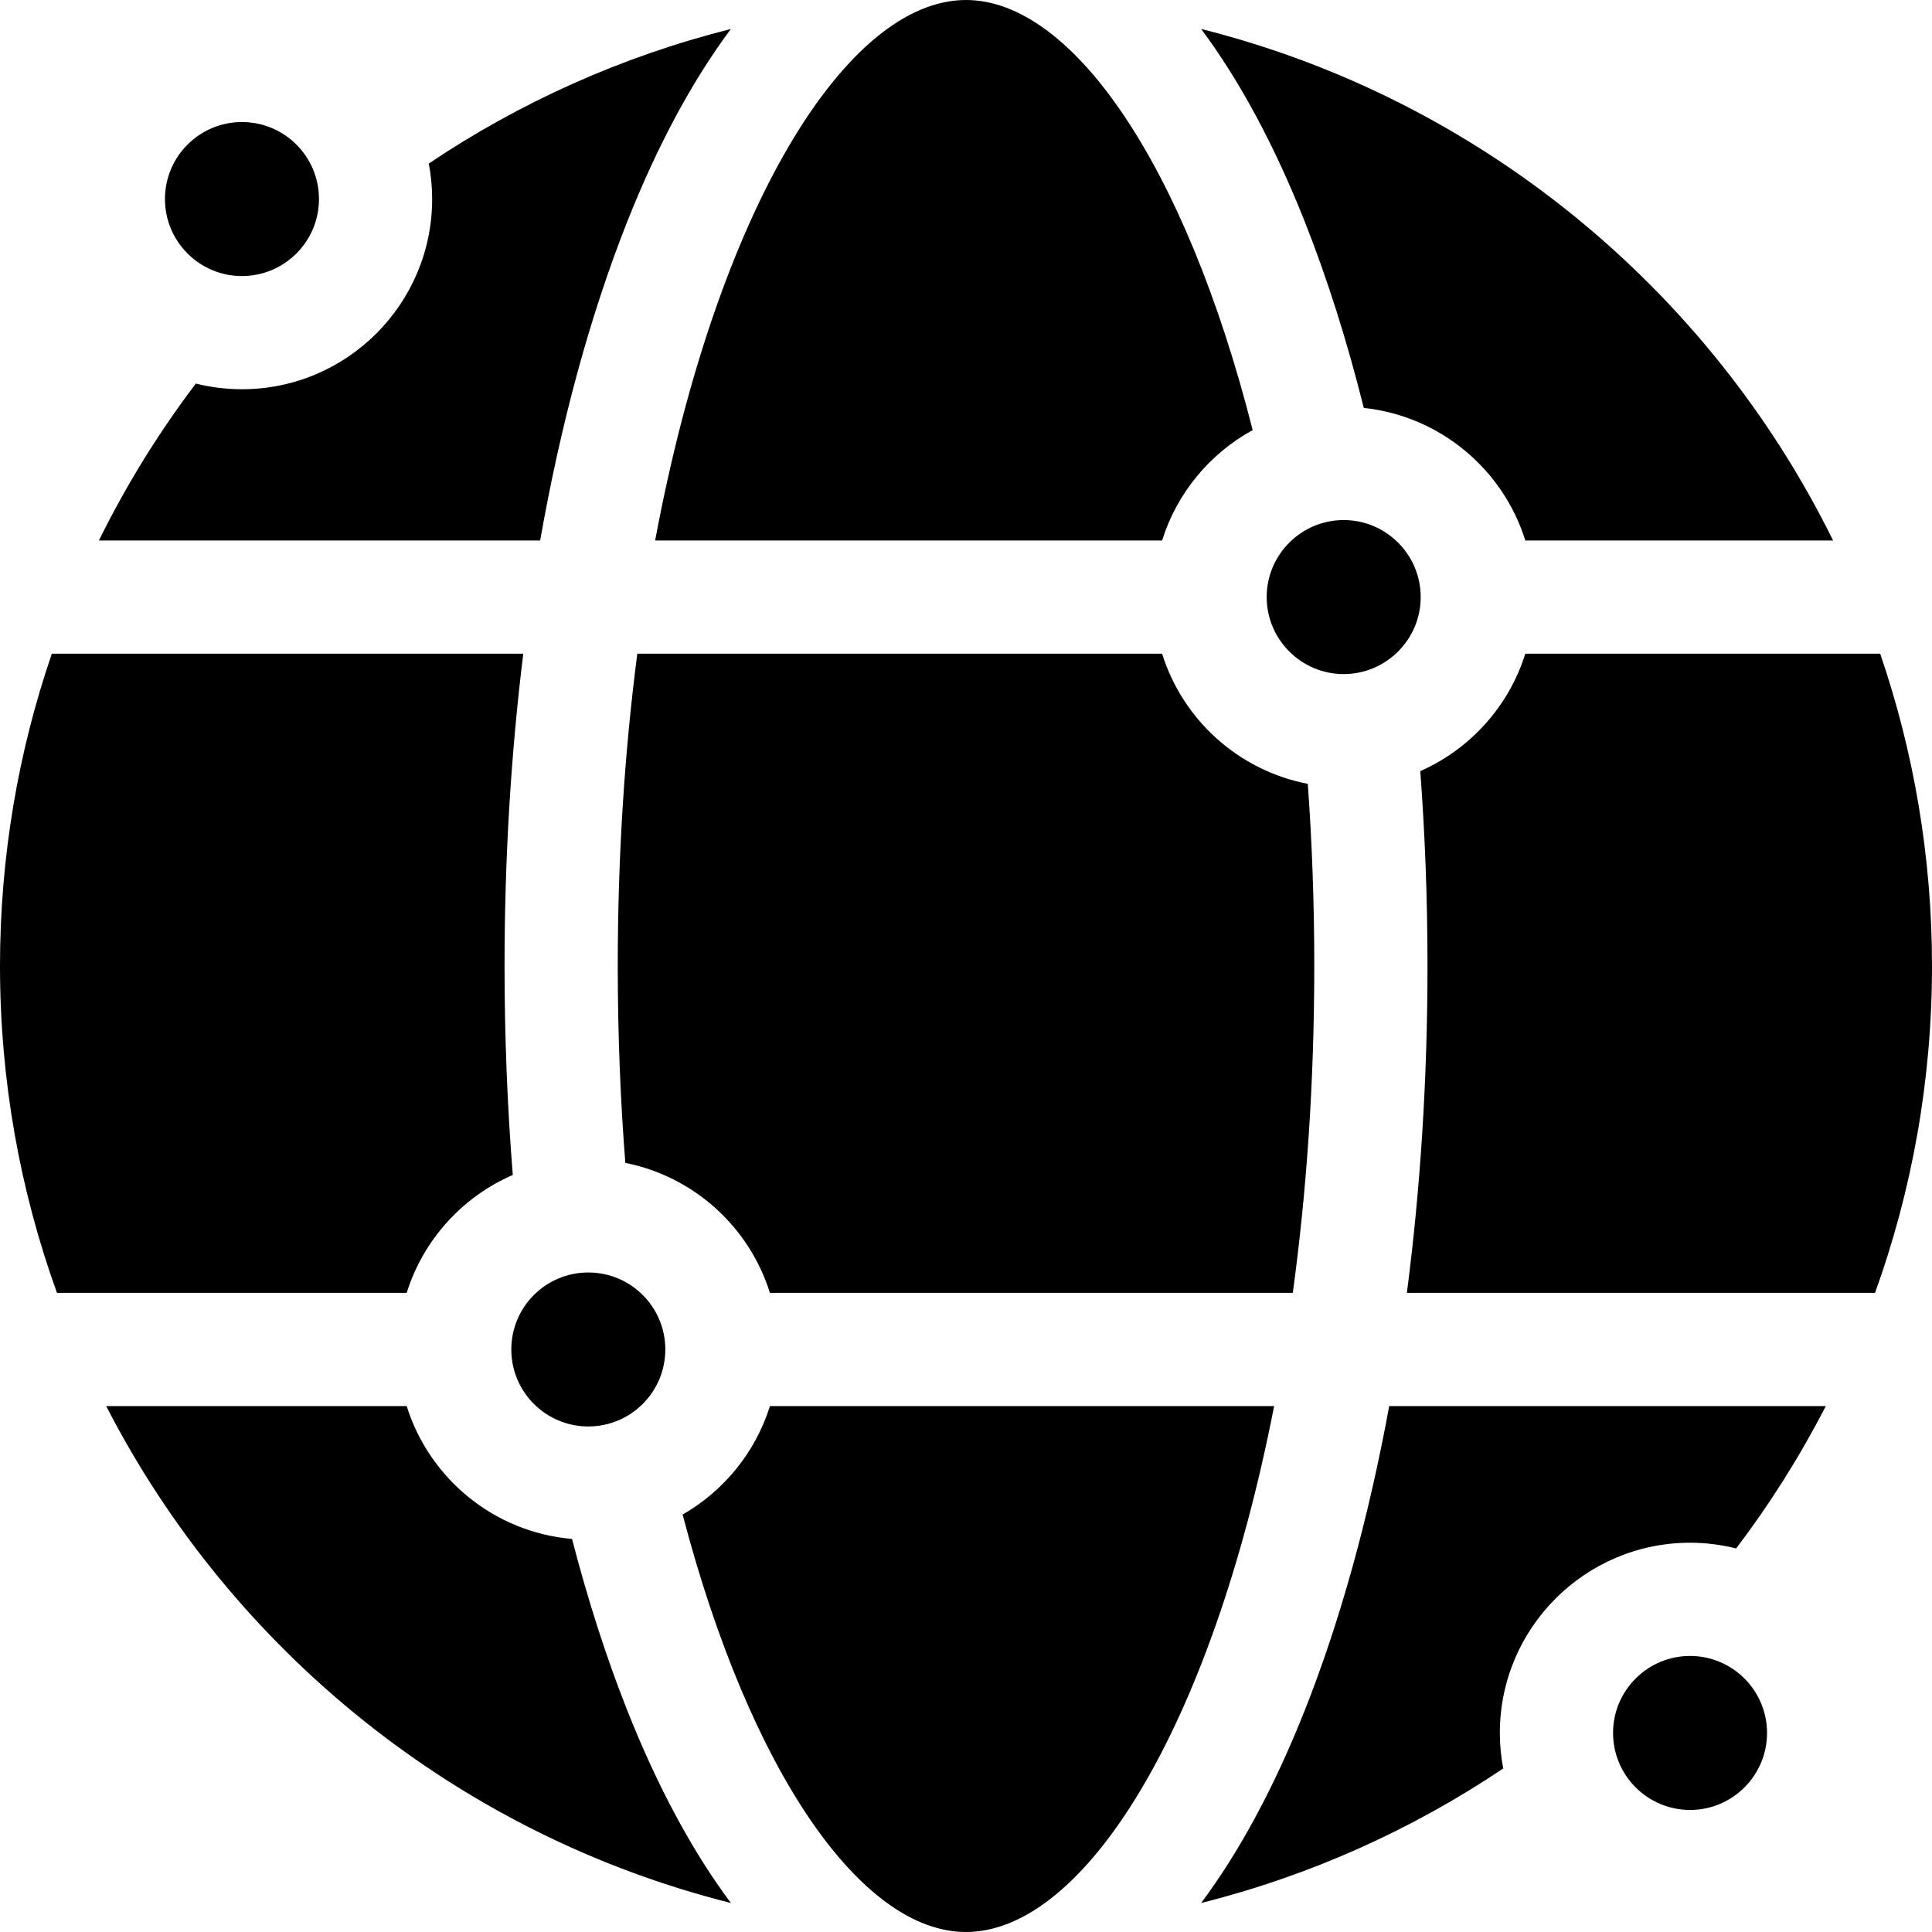
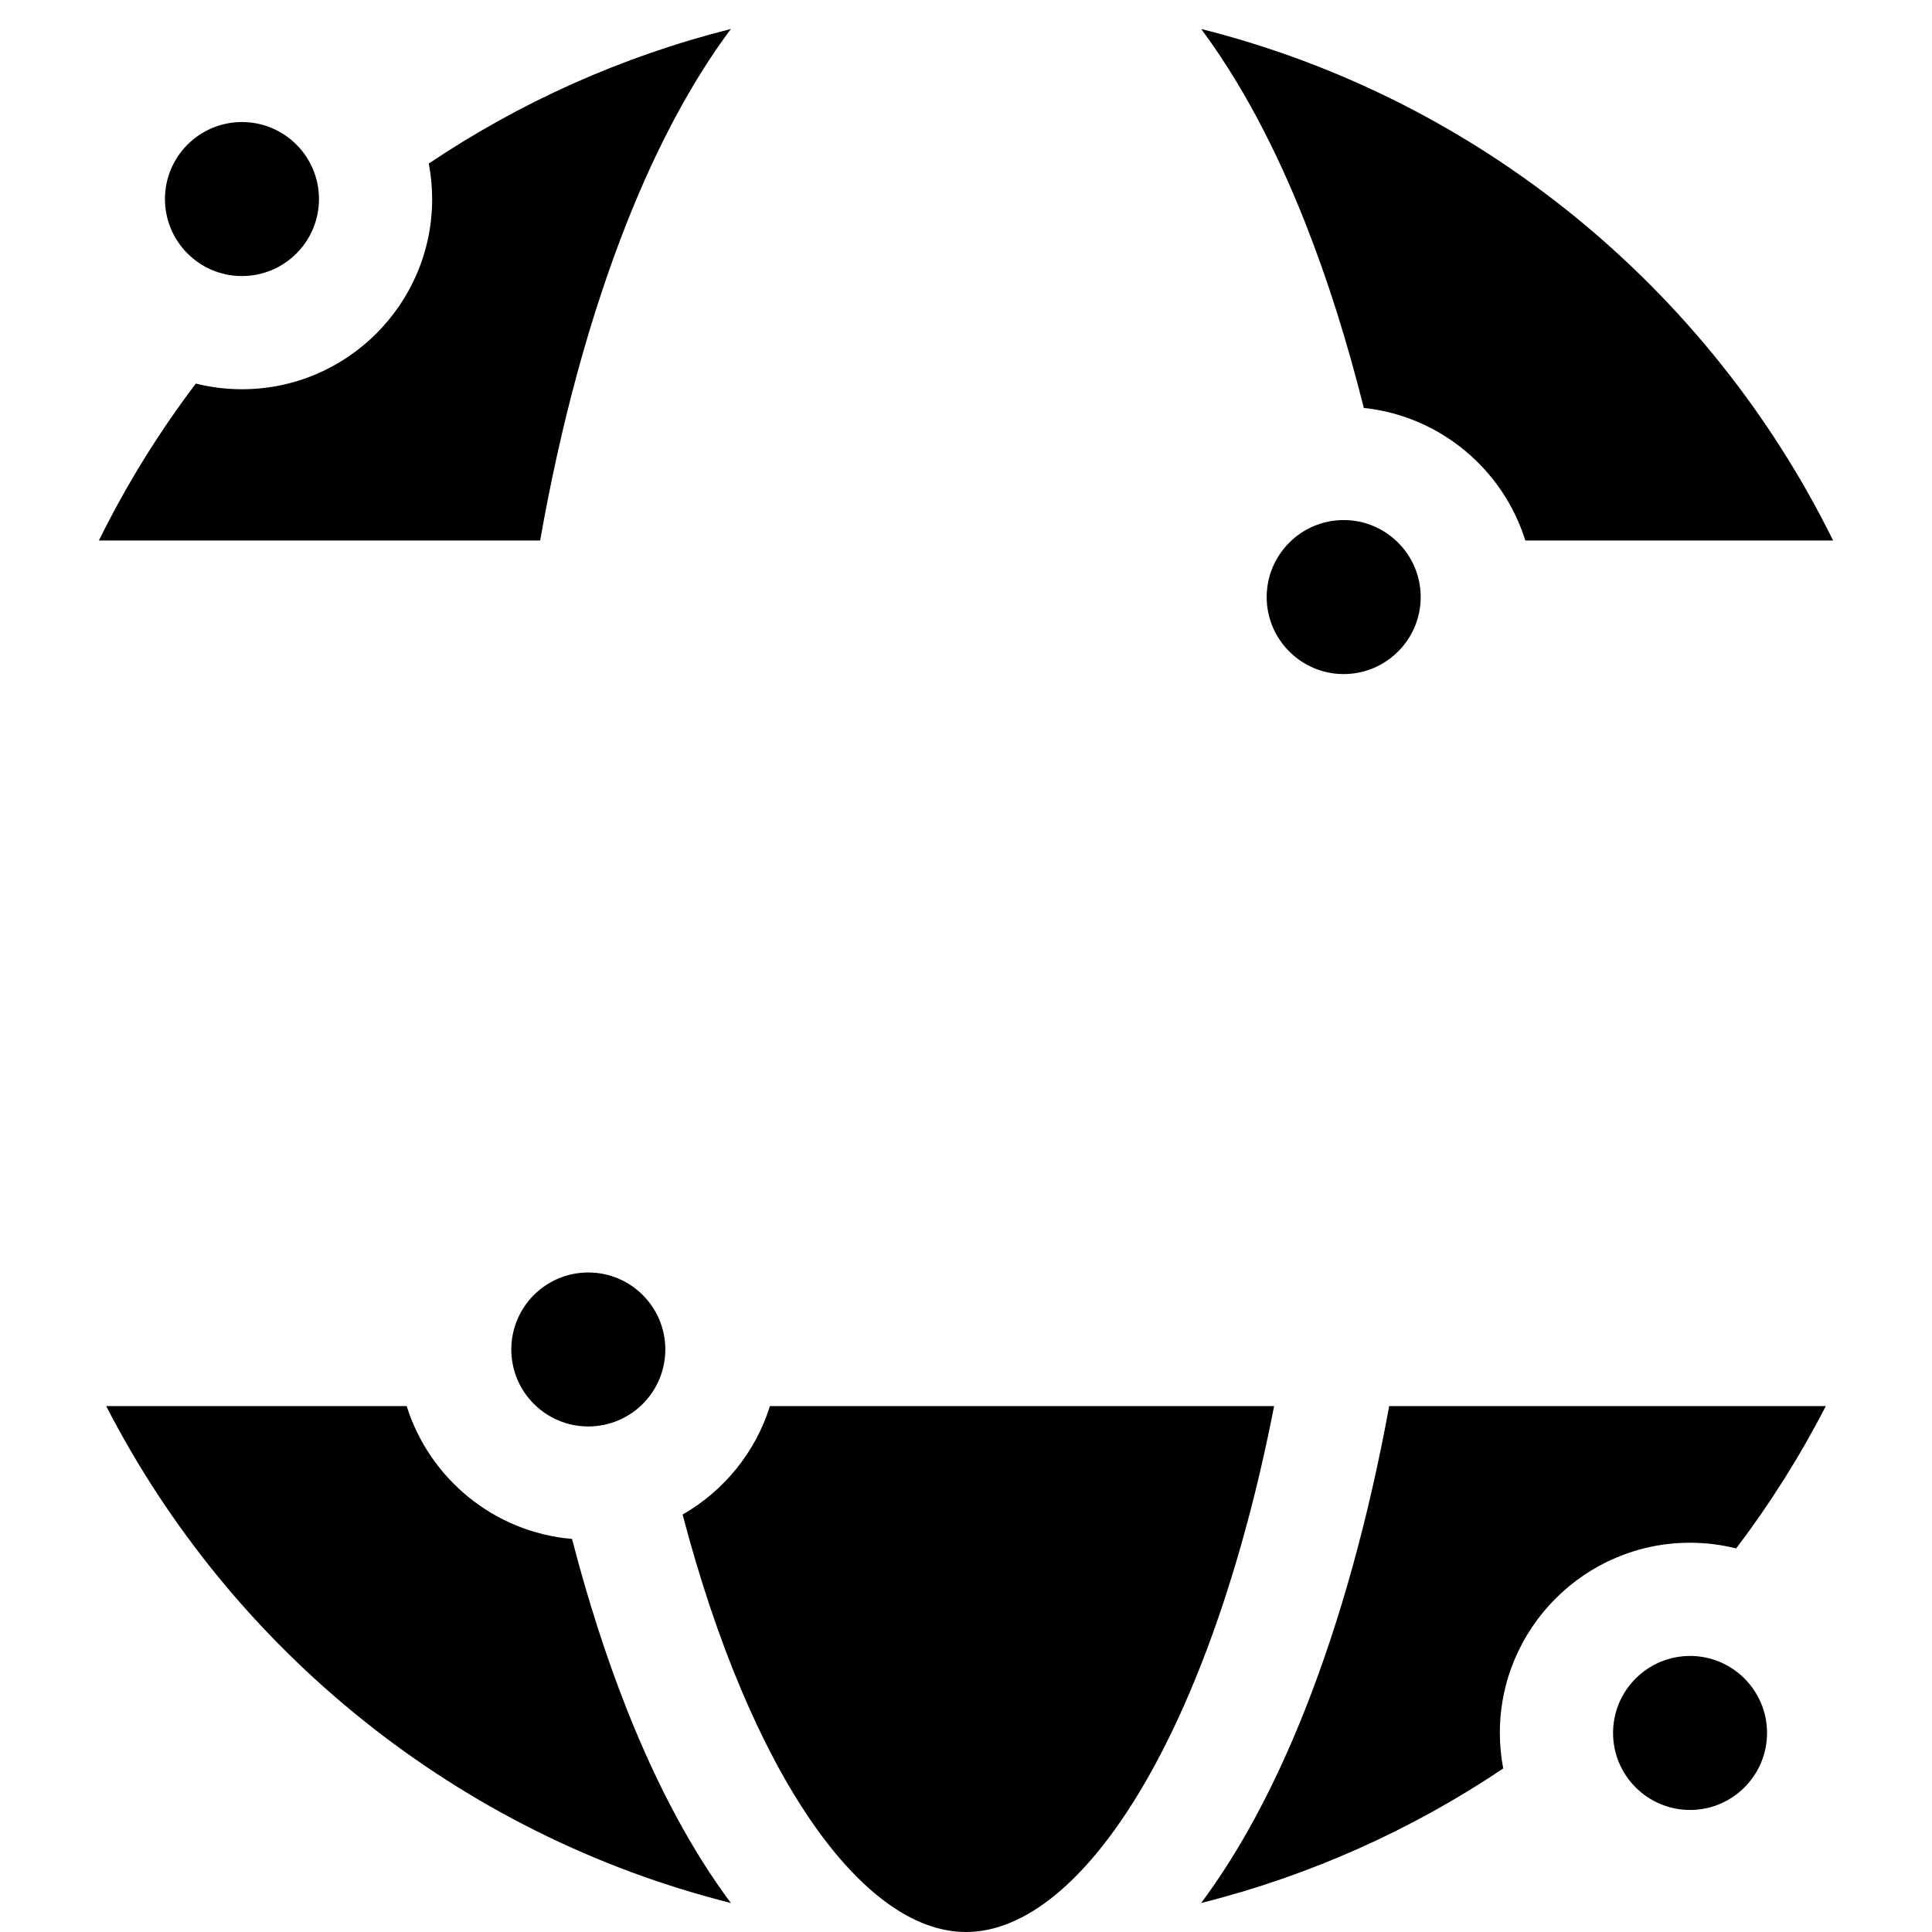
<svg xmlns="http://www.w3.org/2000/svg" width="60" height="60" viewBox="0 0 60 60" fill="none">
-   <path d="M40.816 30C40.816 28.046 40.746 26.157 40.615 24.343C38.469 23.932 36.732 22.356 36.09 20.301H19.792C19.403 23.295 19.185 26.544 19.185 30C19.185 32.12 19.267 34.162 19.42 36.115C21.55 36.537 23.272 38.107 23.91 40.151H40.149C40.575 37.034 40.816 33.63 40.816 30Z" fill="black" />
  <path d="M42.354 12.669C44.723 12.919 46.68 14.575 47.37 16.785H56.928C53.078 8.971 45.925 3.065 37.303 0.9C38.493 2.496 39.578 4.504 40.526 6.897C41.227 8.669 41.838 10.605 42.354 12.669Z" fill="black" />
-   <path d="M15.925 36.489C15.756 34.374 15.669 32.203 15.669 30C15.669 26.666 15.868 23.405 16.251 20.301H1.61C0.567 23.345 0 26.607 0 30C0 33.562 0.625 36.98 1.769 40.151H12.63C13.144 38.506 14.36 37.169 15.925 36.489Z" fill="black" />
  <path d="M17.765 47.793C15.342 47.587 13.332 45.914 12.63 43.667H3.298C7.199 51.257 14.242 56.977 22.698 59.099C21.507 57.504 20.422 55.496 19.474 53.103C18.826 51.464 18.255 49.684 17.765 47.793Z" fill="black" />
-   <path d="M20.346 16.785H36.09C36.55 15.312 37.572 14.086 38.903 13.357C36.799 5.064 33.28 0 30 0C26.29 0 22.273 6.481 20.346 16.785Z" fill="black" />
  <path d="M13.421 6.181C13.421 9.439 10.771 12.088 7.514 12.088C7.02 12.088 6.541 12.027 6.082 11.912C4.931 13.43 3.922 15.061 3.072 16.785H16.775C17.415 13.152 18.324 9.804 19.474 6.897C20.422 4.504 21.507 2.496 22.698 0.9C19.306 1.752 16.142 3.181 13.316 5.079C13.384 5.436 13.421 5.805 13.421 6.181Z" fill="black" />
  <path d="M46.579 53.818C46.579 50.561 49.229 47.911 52.486 47.911C52.98 47.911 53.459 47.973 53.918 48.088C54.968 46.703 55.902 45.224 56.702 43.667H43.143C42.508 47.126 41.629 50.317 40.526 53.103C39.578 55.496 38.493 57.504 37.303 59.099C40.694 58.248 43.859 56.819 46.684 54.921C46.616 54.563 46.579 54.195 46.579 53.818Z" fill="black" />
  <path d="M39.569 43.667H23.911C23.463 45.101 22.48 46.301 21.199 47.036C23.314 55.095 26.773 60 30 60C33.656 60 37.609 53.708 39.569 43.667Z" fill="black" />
-   <path d="M58.231 40.151C59.375 36.98 60 33.562 60 30C60 26.607 59.433 23.345 58.391 20.301H47.37C46.86 21.934 45.657 23.264 44.108 23.948C44.256 25.925 44.332 27.949 44.332 30C44.332 33.497 44.113 36.913 43.692 40.151H58.231Z" fill="black" />
  <path d="M41.729 20.934C43.048 20.934 44.121 19.861 44.121 18.543C44.121 17.224 43.048 16.151 41.729 16.151C40.411 16.151 39.338 17.224 39.338 18.543C39.338 19.861 40.411 20.934 41.729 20.934Z" fill="black" />
  <path d="M18.27 44.3C19.591 44.3 20.662 43.23 20.662 41.909C20.662 40.588 19.591 39.518 18.27 39.518C16.95 39.518 15.879 40.588 15.879 41.909C15.879 43.23 16.95 44.3 18.27 44.3Z" fill="black" />
  <path d="M7.514 8.573C8.835 8.573 9.906 7.502 9.906 6.181C9.906 4.861 8.835 3.79 7.514 3.79C6.194 3.79 5.123 4.861 5.123 6.181C5.123 7.502 6.194 8.573 7.514 8.573Z" fill="black" />
  <path d="M52.486 51.427C51.167 51.427 50.095 52.499 50.095 53.818C50.095 55.137 51.167 56.21 52.486 56.21C53.805 56.21 54.877 55.137 54.877 53.818C54.877 52.499 53.805 51.427 52.486 51.427Z" fill="black" />
</svg>